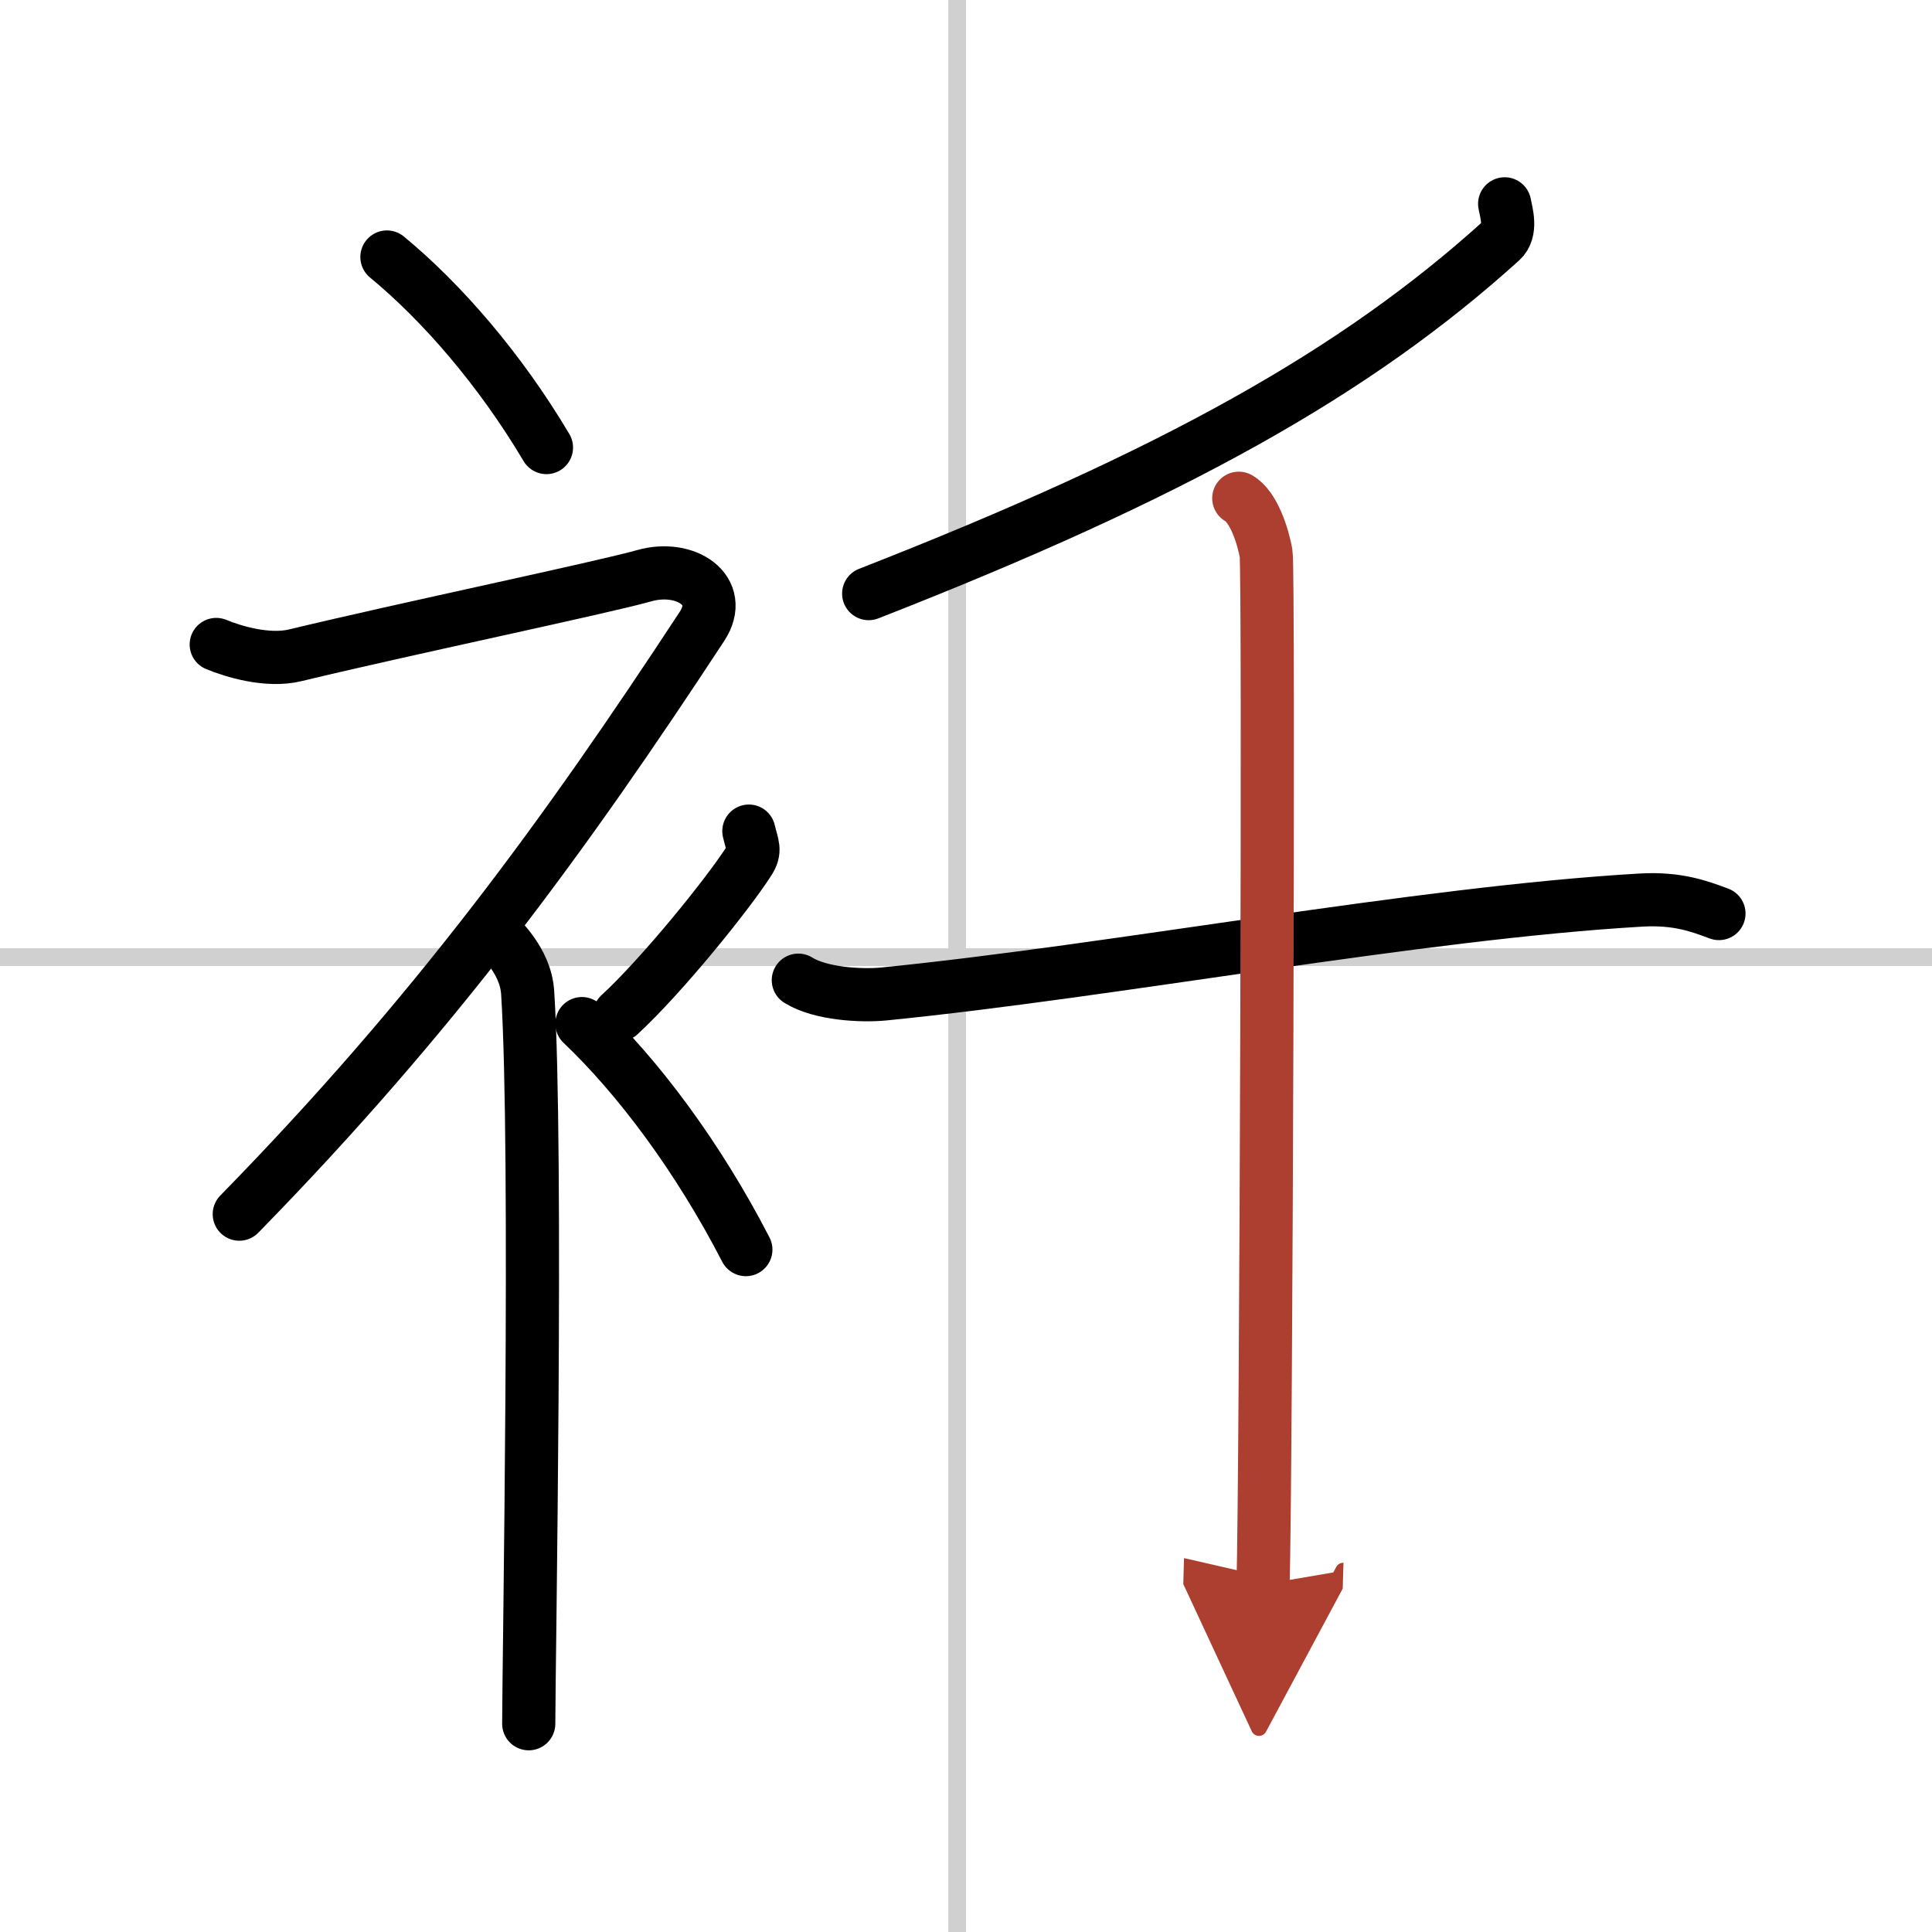
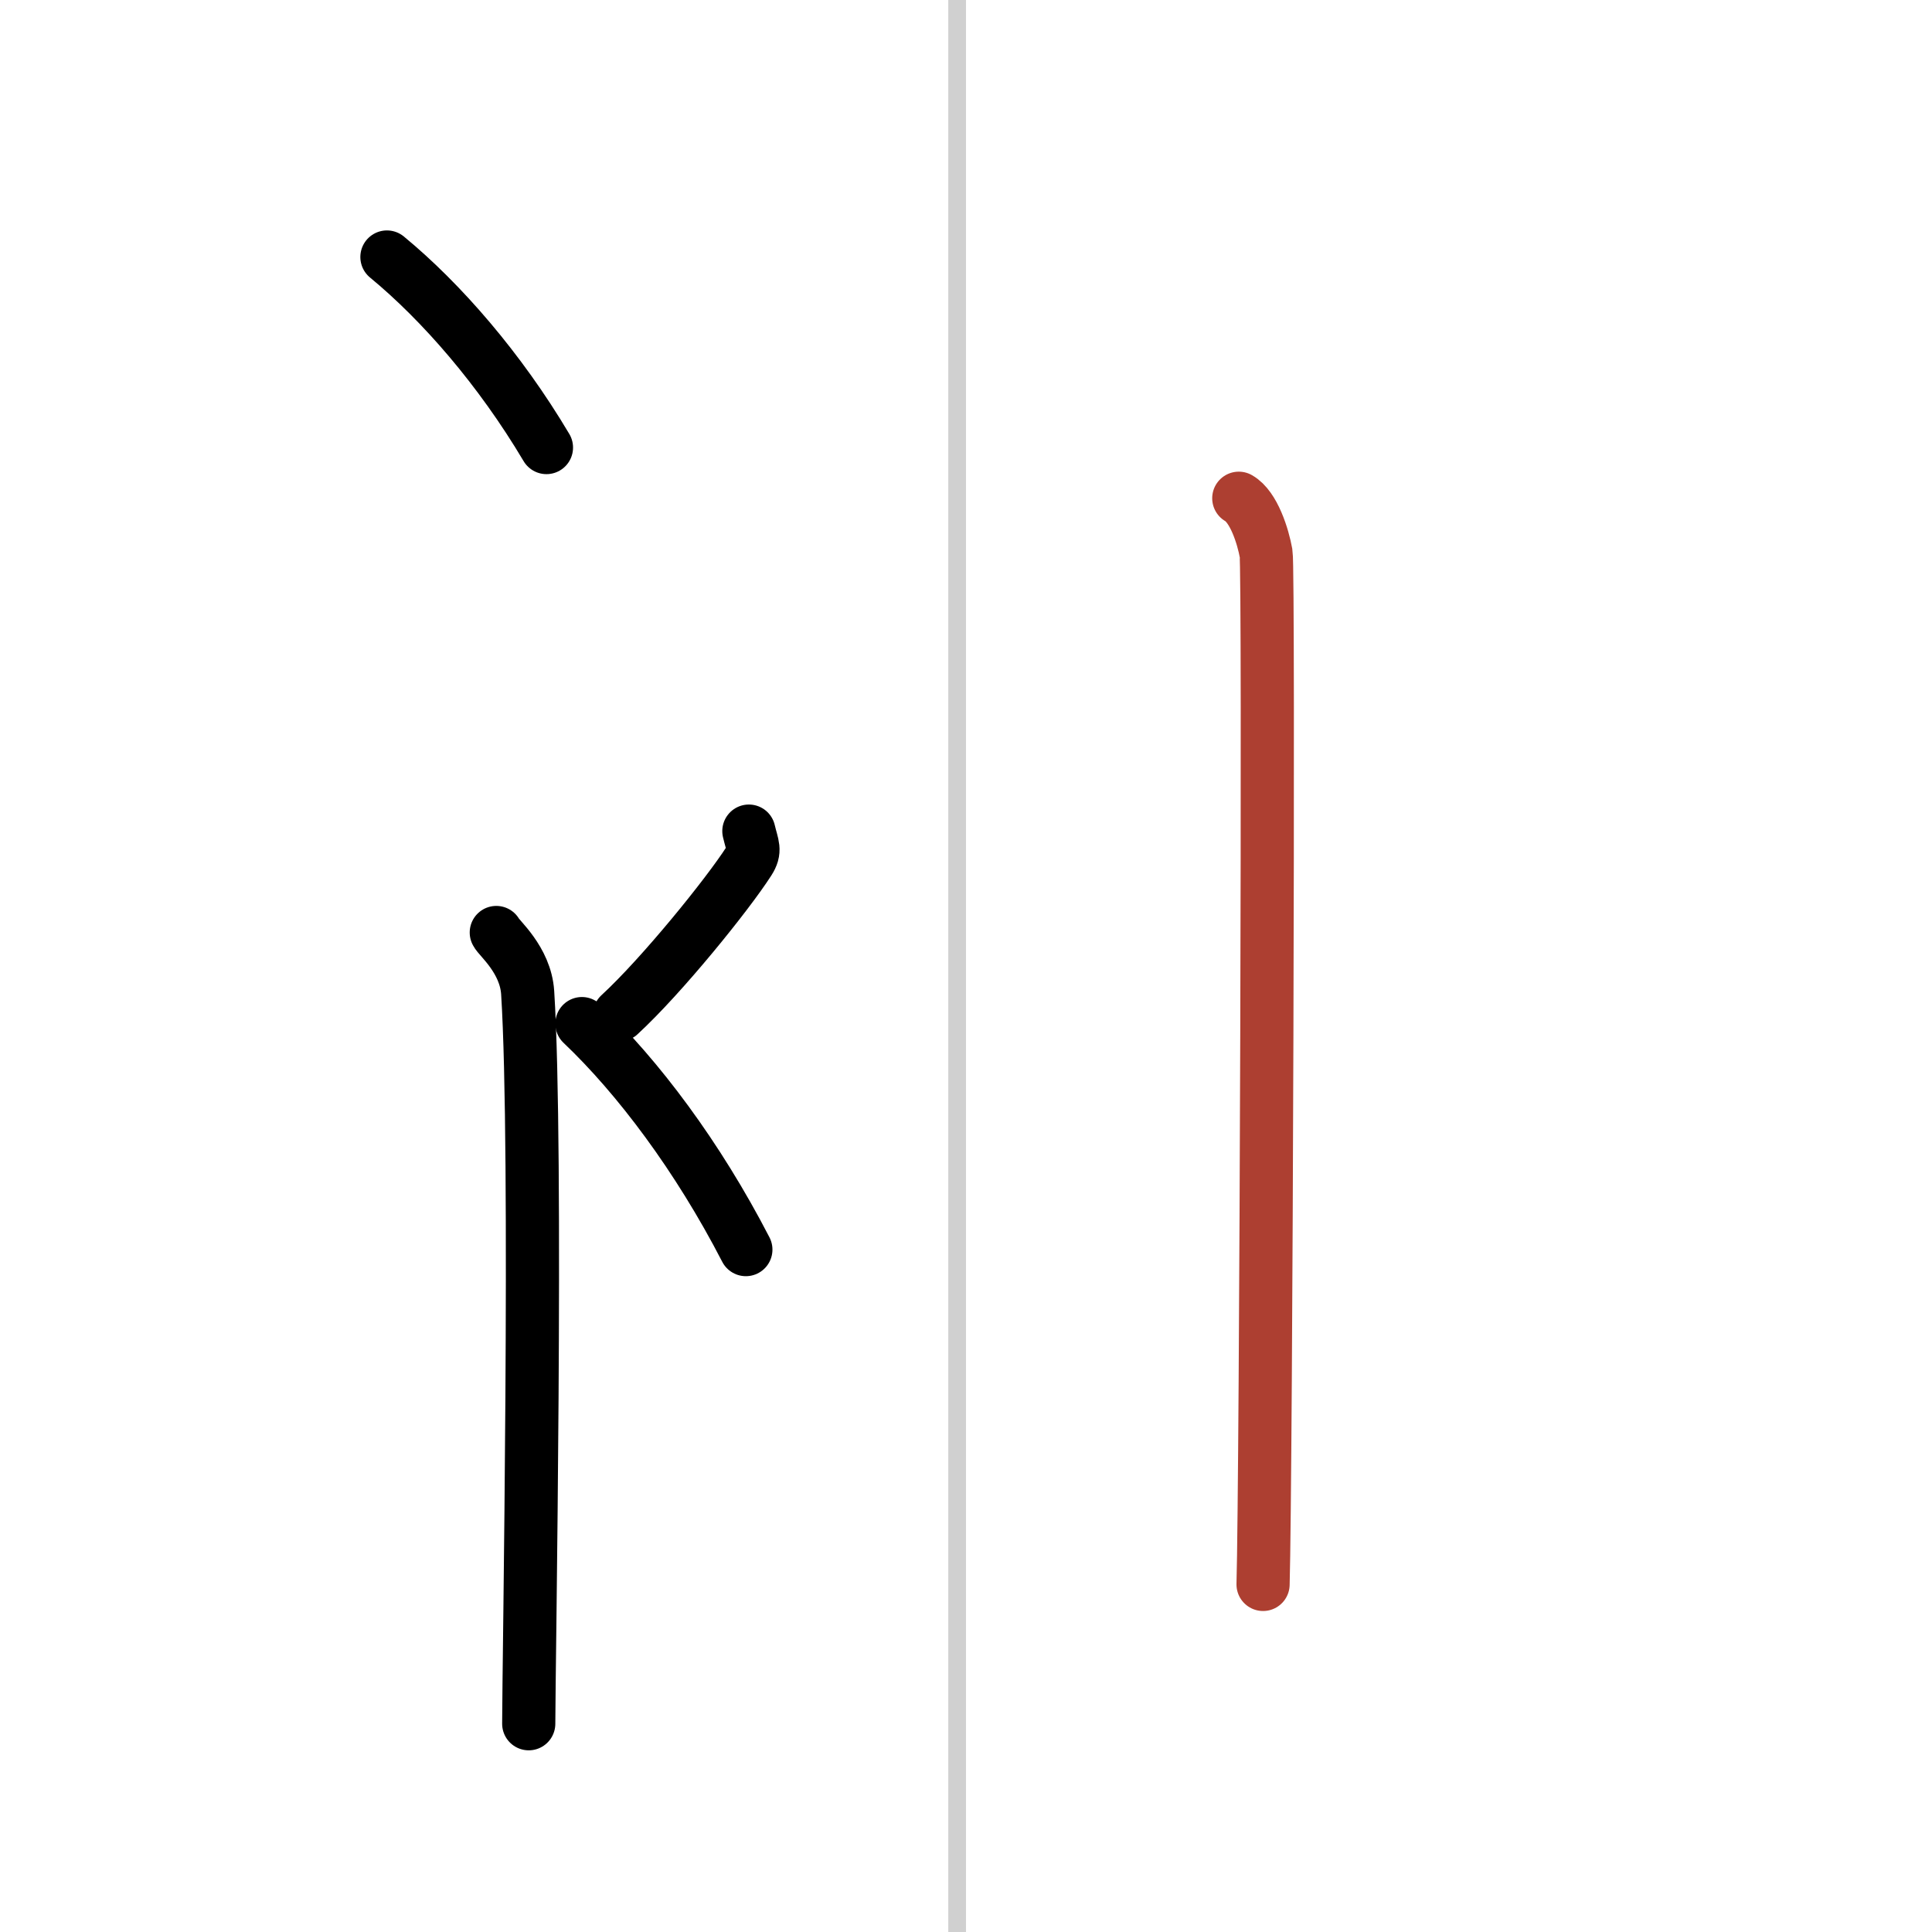
<svg xmlns="http://www.w3.org/2000/svg" width="400" height="400" viewBox="0 0 109 109">
  <defs>
    <marker id="a" markerWidth="4" orient="auto" refX="1" refY="5" viewBox="0 0 10 10">
-       <polyline points="0 0 10 5 0 10 1 5" fill="#ad3f31" stroke="#ad3f31" />
-     </marker>
+       </marker>
  </defs>
  <g fill="none" stroke="#000" stroke-linecap="round" stroke-linejoin="round" stroke-width="3">
    <rect width="100%" height="100%" fill="#fff" stroke="#fff" />
    <line x1="54" x2="54" y2="109" stroke="#d0d0d0" stroke-width="1" />
-     <line x2="109" y1="54" y2="54" stroke="#d0d0d0" stroke-width="1" />
    <path d="m21.83 14.5c3.07 2.53 6.37 6.32 9 10.75" />
-     <path d="M12.2,36.36c0.94,0.39,2.89,0.99,4.46,0.61c6.09-1.47,17.37-3.83,19.69-4.49c2.33-0.66,4.58,0.83,3.26,2.85C31.86,47.15,24.5,57.25,13.5,68.5" />
    <path d="m28 52.61c0.12 0.29 1.65 1.53 1.77 3.39 0.57 8.93 0.06 38.2 0.06 41.25" />
    <path d="m42.25 46.89c0.2 0.85 0.4 1.08 0 1.7-1.2 1.87-4.9 6.45-7.3 8.66" />
    <path d="m32.83 57.75c3.16 3 6.54 7.5 9.25 12.75" />
-     <path d="M84.89,11.5c0.1,0.52,0.41,1.53-0.19,2.08C76.5,21,66.25,26.75,49.01,33.49" />
-     <path d="m45.04 55.3c1.25 0.78 3.55 0.9 4.81 0.78 13.05-1.3 30.16-4.57 42.74-5.3 2.08-0.12 3.34 0.37 4.39 0.76" />
    <path d="m69.89 28.11c0.85 0.48 1.37 2.16 1.54 3.11 0.17 0.96 0 52.18-0.17 58.17" marker-end="url(#a)" stroke="#ad3f31" />
  </g>
</svg>